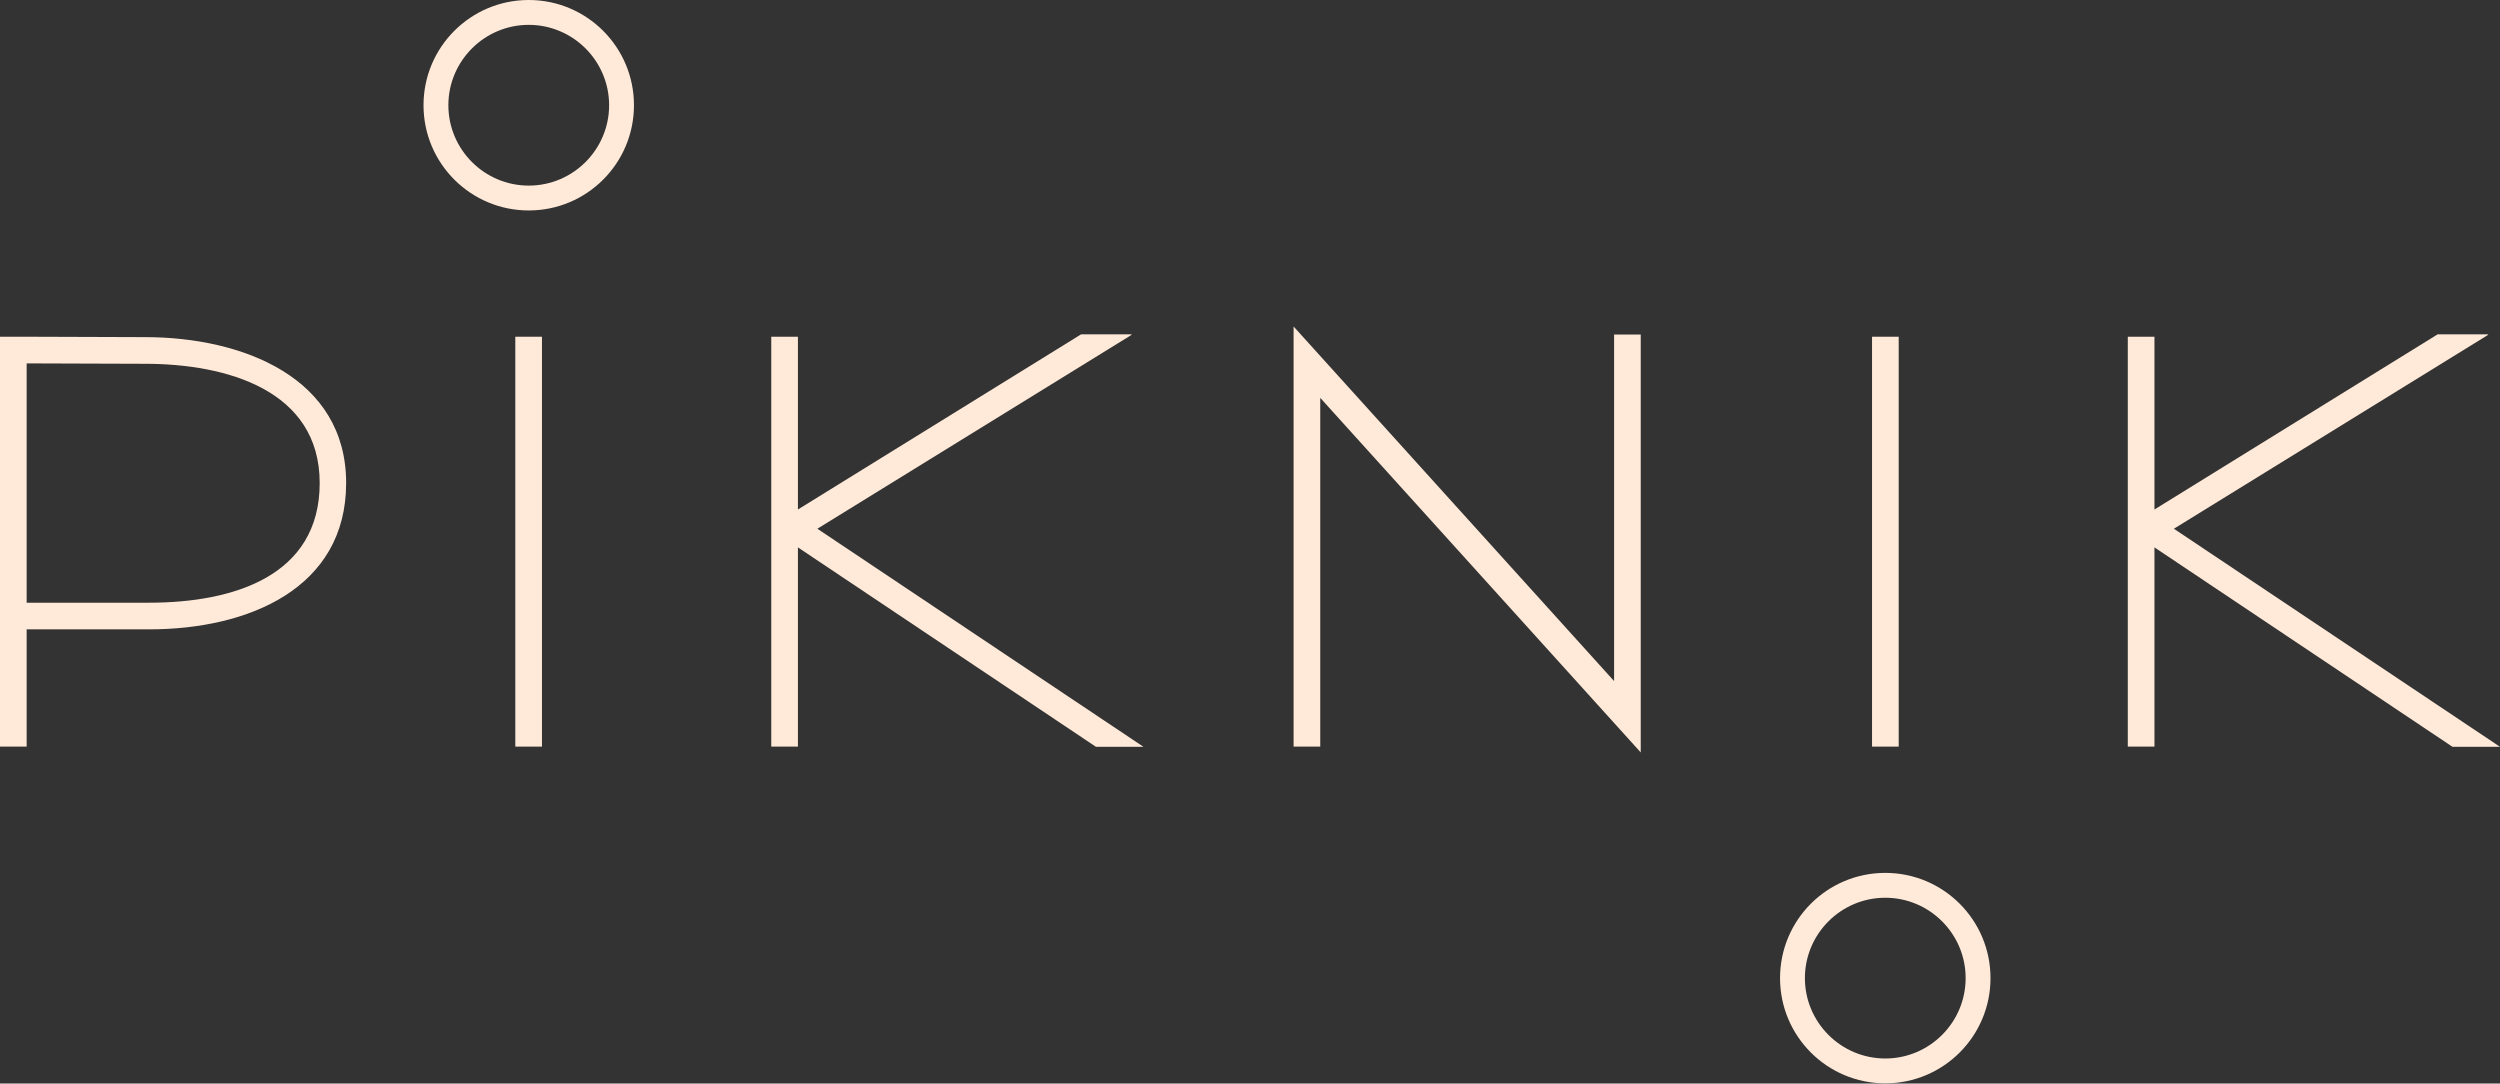
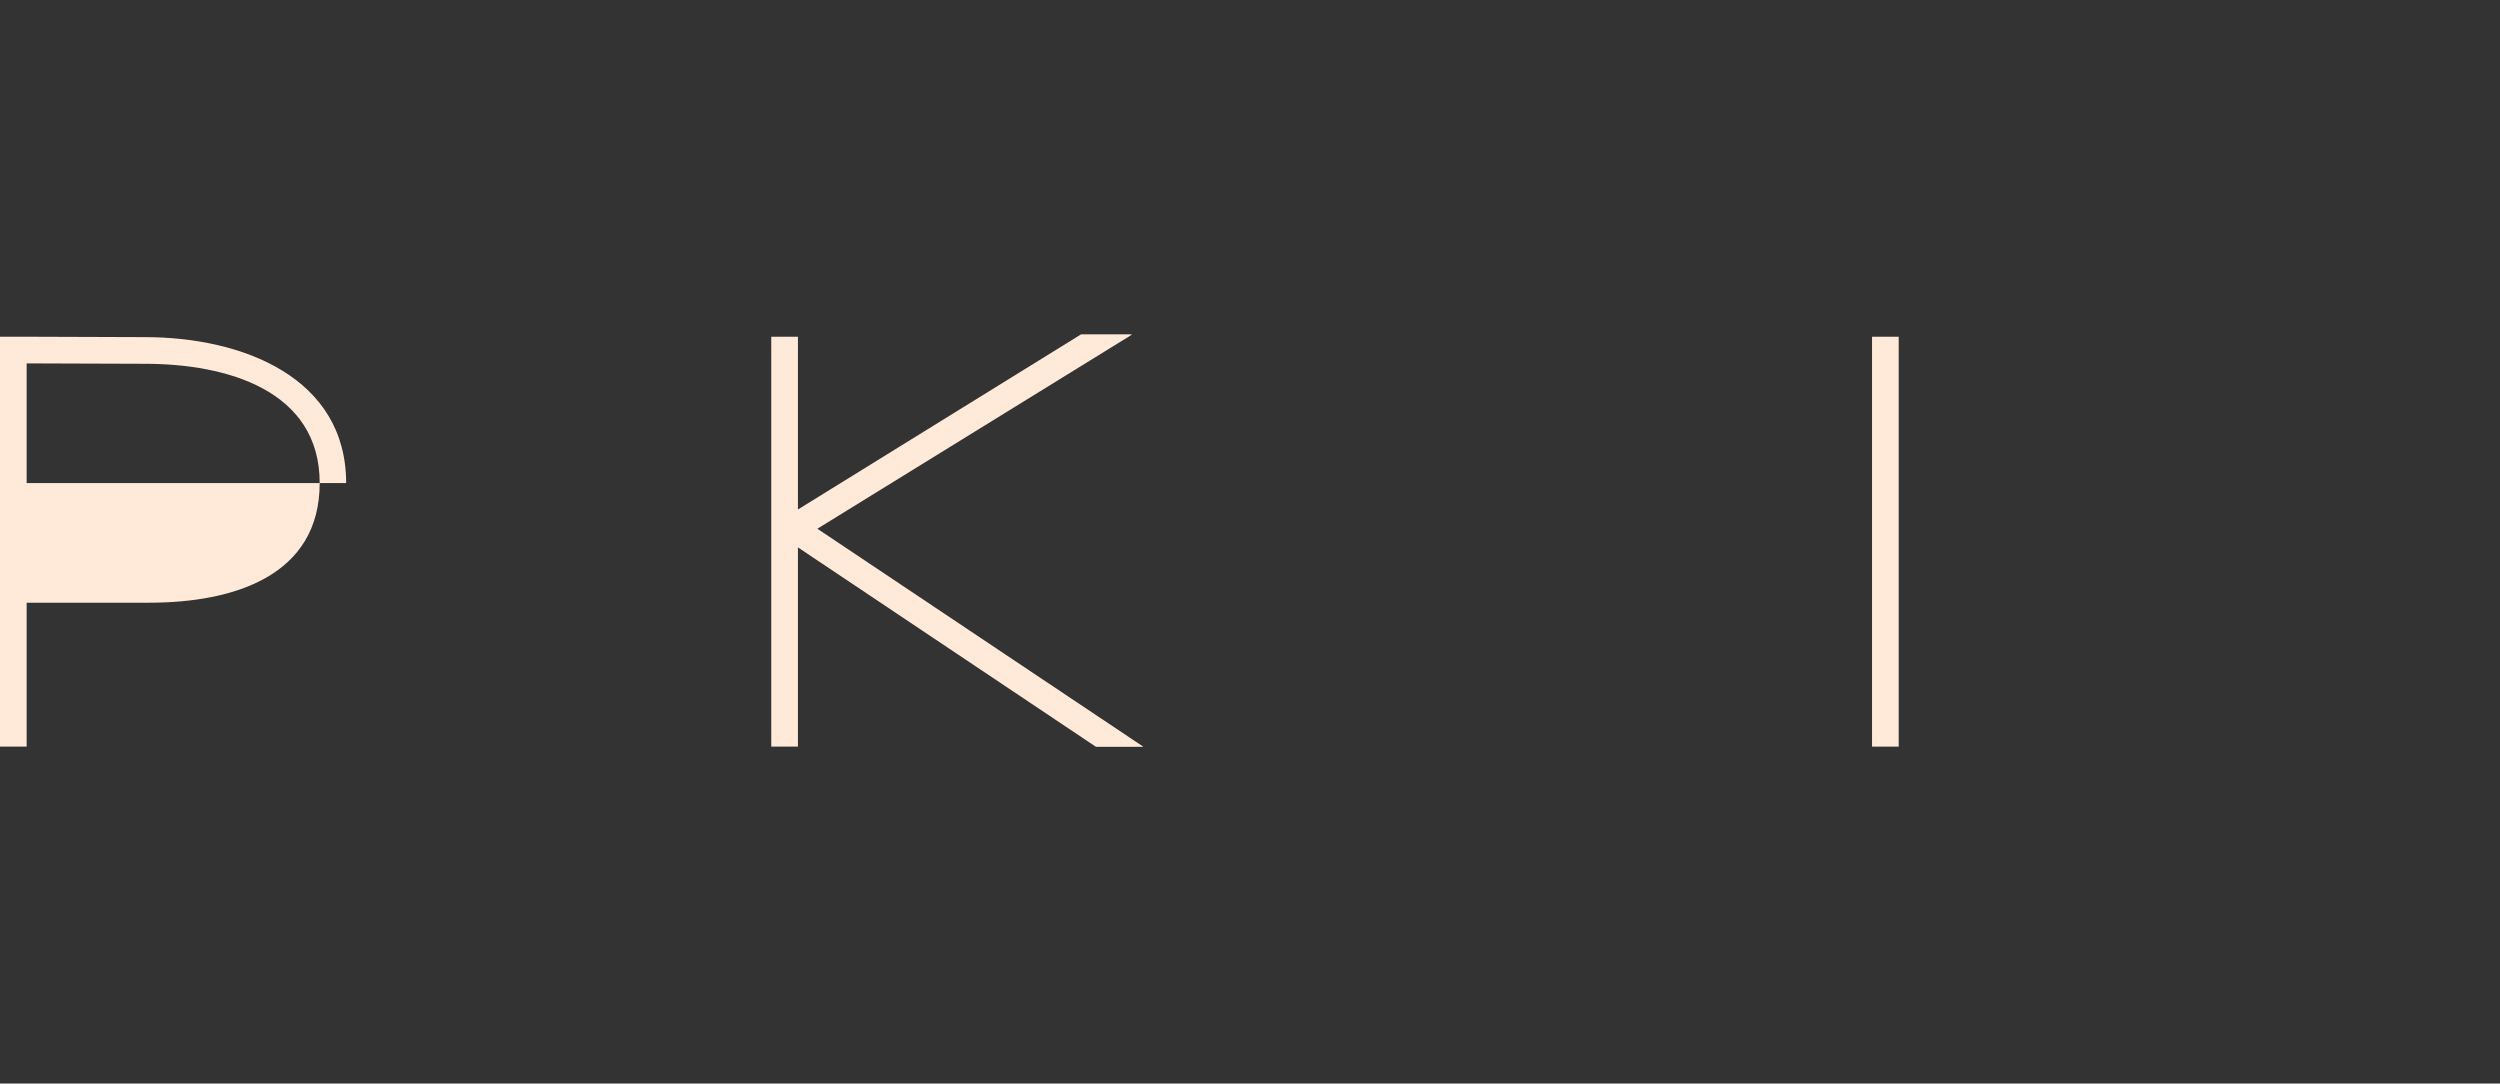
<svg xmlns="http://www.w3.org/2000/svg" id="Layer_2" data-name="Layer 2" viewBox="0 0 124.73 54.06">
  <rect x="0" y="0" width="124.73" height="54.06" fill="#333333" stroke="none" />
  <defs>
    <style> .cls-1 { fill: #ffead9; } </style>
  </defs>
  <g id="Layer_1-2" data-name="Layer 1">
    <g>
-       <path class="cls-1" d="m1.33,37.25H0v-20.45h1.33l5.9.02c4.88,0,10.04,2.02,10.04,7.28s-4.88,7.3-9.83,7.3H1.33v5.86h0Zm0-7.18h6.11c4.21,0,8.51-1.33,8.51-5.97s-4.65-5.95-8.72-5.95l-5.9-.02v11.95Z" />
-       <path class="cls-1" d="m27.04,37.25h-1.33v-20.45h1.33v20.45Z" />
+       <path class="cls-1" d="m1.33,37.25H0v-20.45h1.33l5.9.02c4.88,0,10.04,2.02,10.04,7.28H1.33v5.86h0Zm0-7.18h6.11c4.21,0,8.51-1.33,8.51-5.97s-4.65-5.95-8.72-5.95l-5.9-.02v11.95Z" />
      <path class="cls-1" d="m39.81,37.25h-1.33v-20.45h1.33v8.62l14.13-8.74h2.53l-.05.05-15.64,9.65,16.27,10.88h-2.37l-14.87-9.95v9.95h0Z" />
-       <path class="cls-1" d="m65.87,37.25h-1.33v-20.96l15.99,17.69v-17.29h1.33v20.85l-15.99-17.69v17.41h0Z" />
-       <path class="cls-1" d="m107.49,37.25h-1.33v-20.45h1.33v8.62l14.13-8.74h2.53l-.05.05-15.64,9.65,16.27,10.88h-2.37l-14.87-9.95v9.95Z" />
      <path class="cls-1" d="m93.4,16.8h1.33v20.45h-1.33v-20.45Z" />
-       <path class="cls-1" d="m26.38,1.24c2.21,0,4.01,1.8,4.01,4.01s-1.8,4.01-4.01,4.01-4.01-1.8-4.01-4.01,1.8-4.01,4.01-4.01m67.68,43.55c2.21,0,4.01,1.8,4.01,4.01s-1.8,4.01-4.01,4.01-4.01-1.8-4.01-4.01,1.8-4.01,4.01-4.01M26.38,0c-2.9,0-5.25,2.35-5.25,5.25s2.35,5.25,5.25,5.25,5.25-2.35,5.25-5.25S29.28,0,26.38,0h0Zm67.68,43.55c-2.9,0-5.25,2.35-5.25,5.25s2.35,5.25,5.25,5.25,5.25-2.35,5.25-5.25-2.35-5.25-5.25-5.25h0Z" />
    </g>
  </g>
</svg>